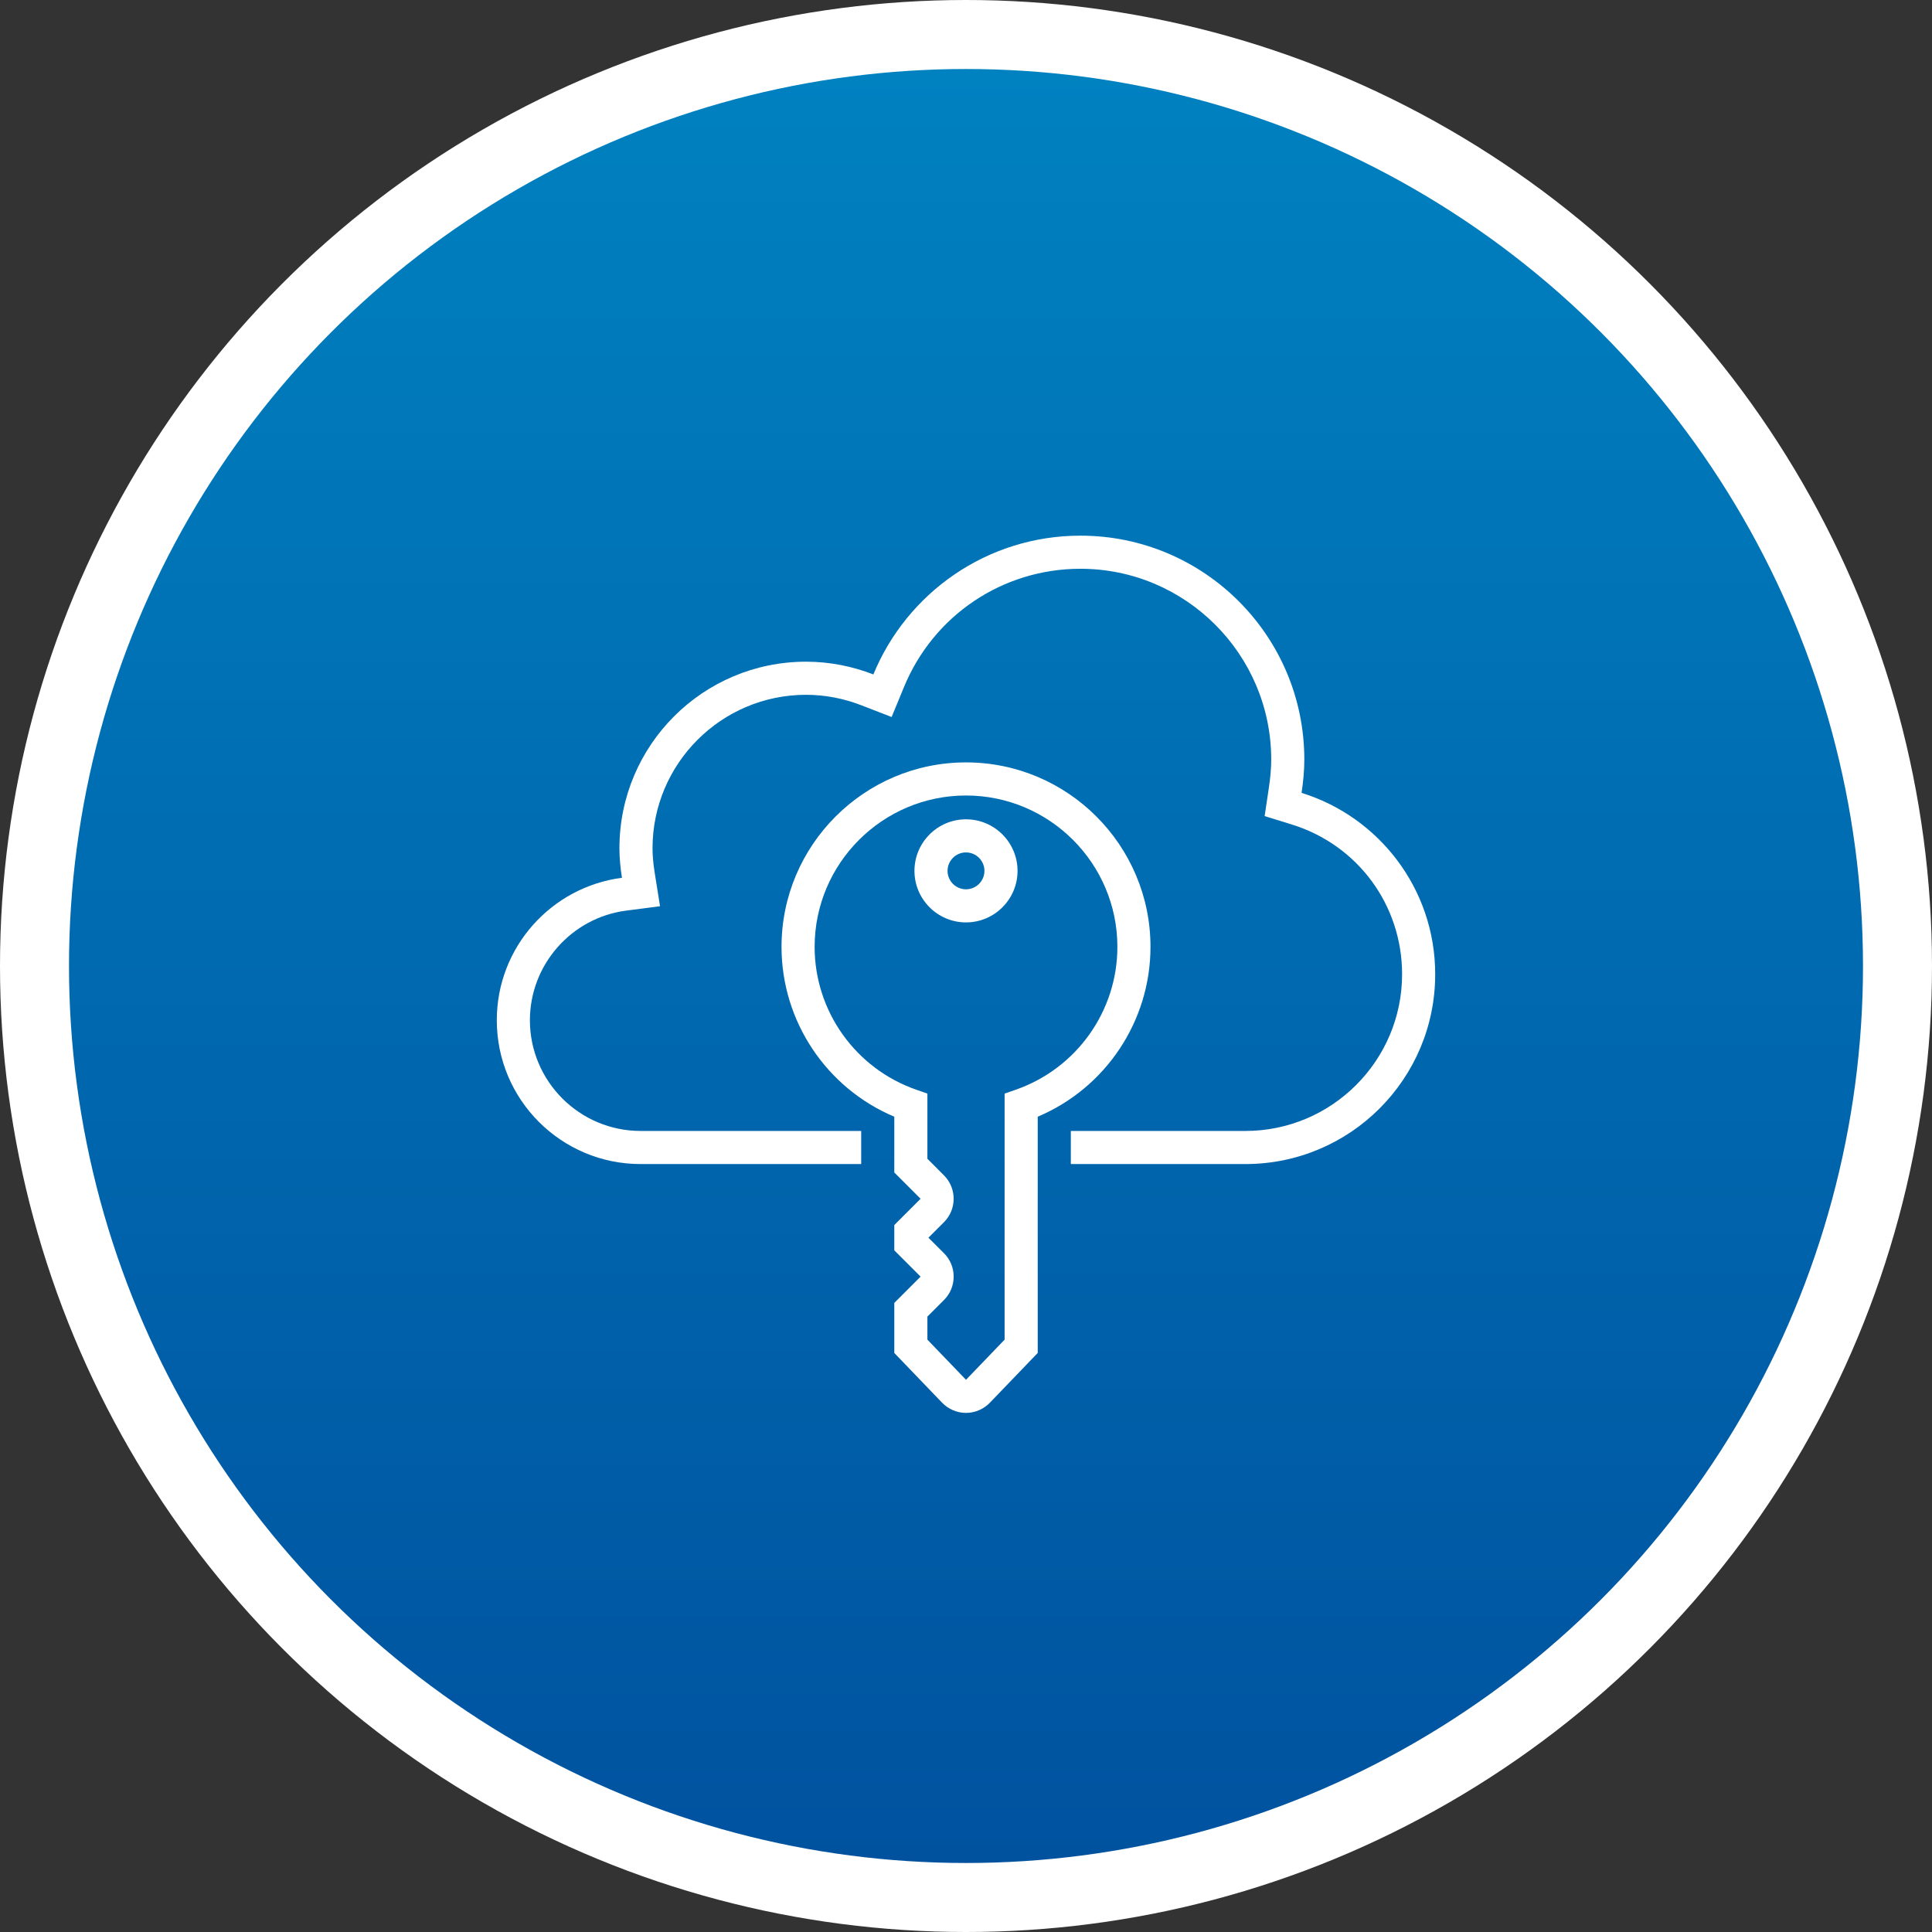
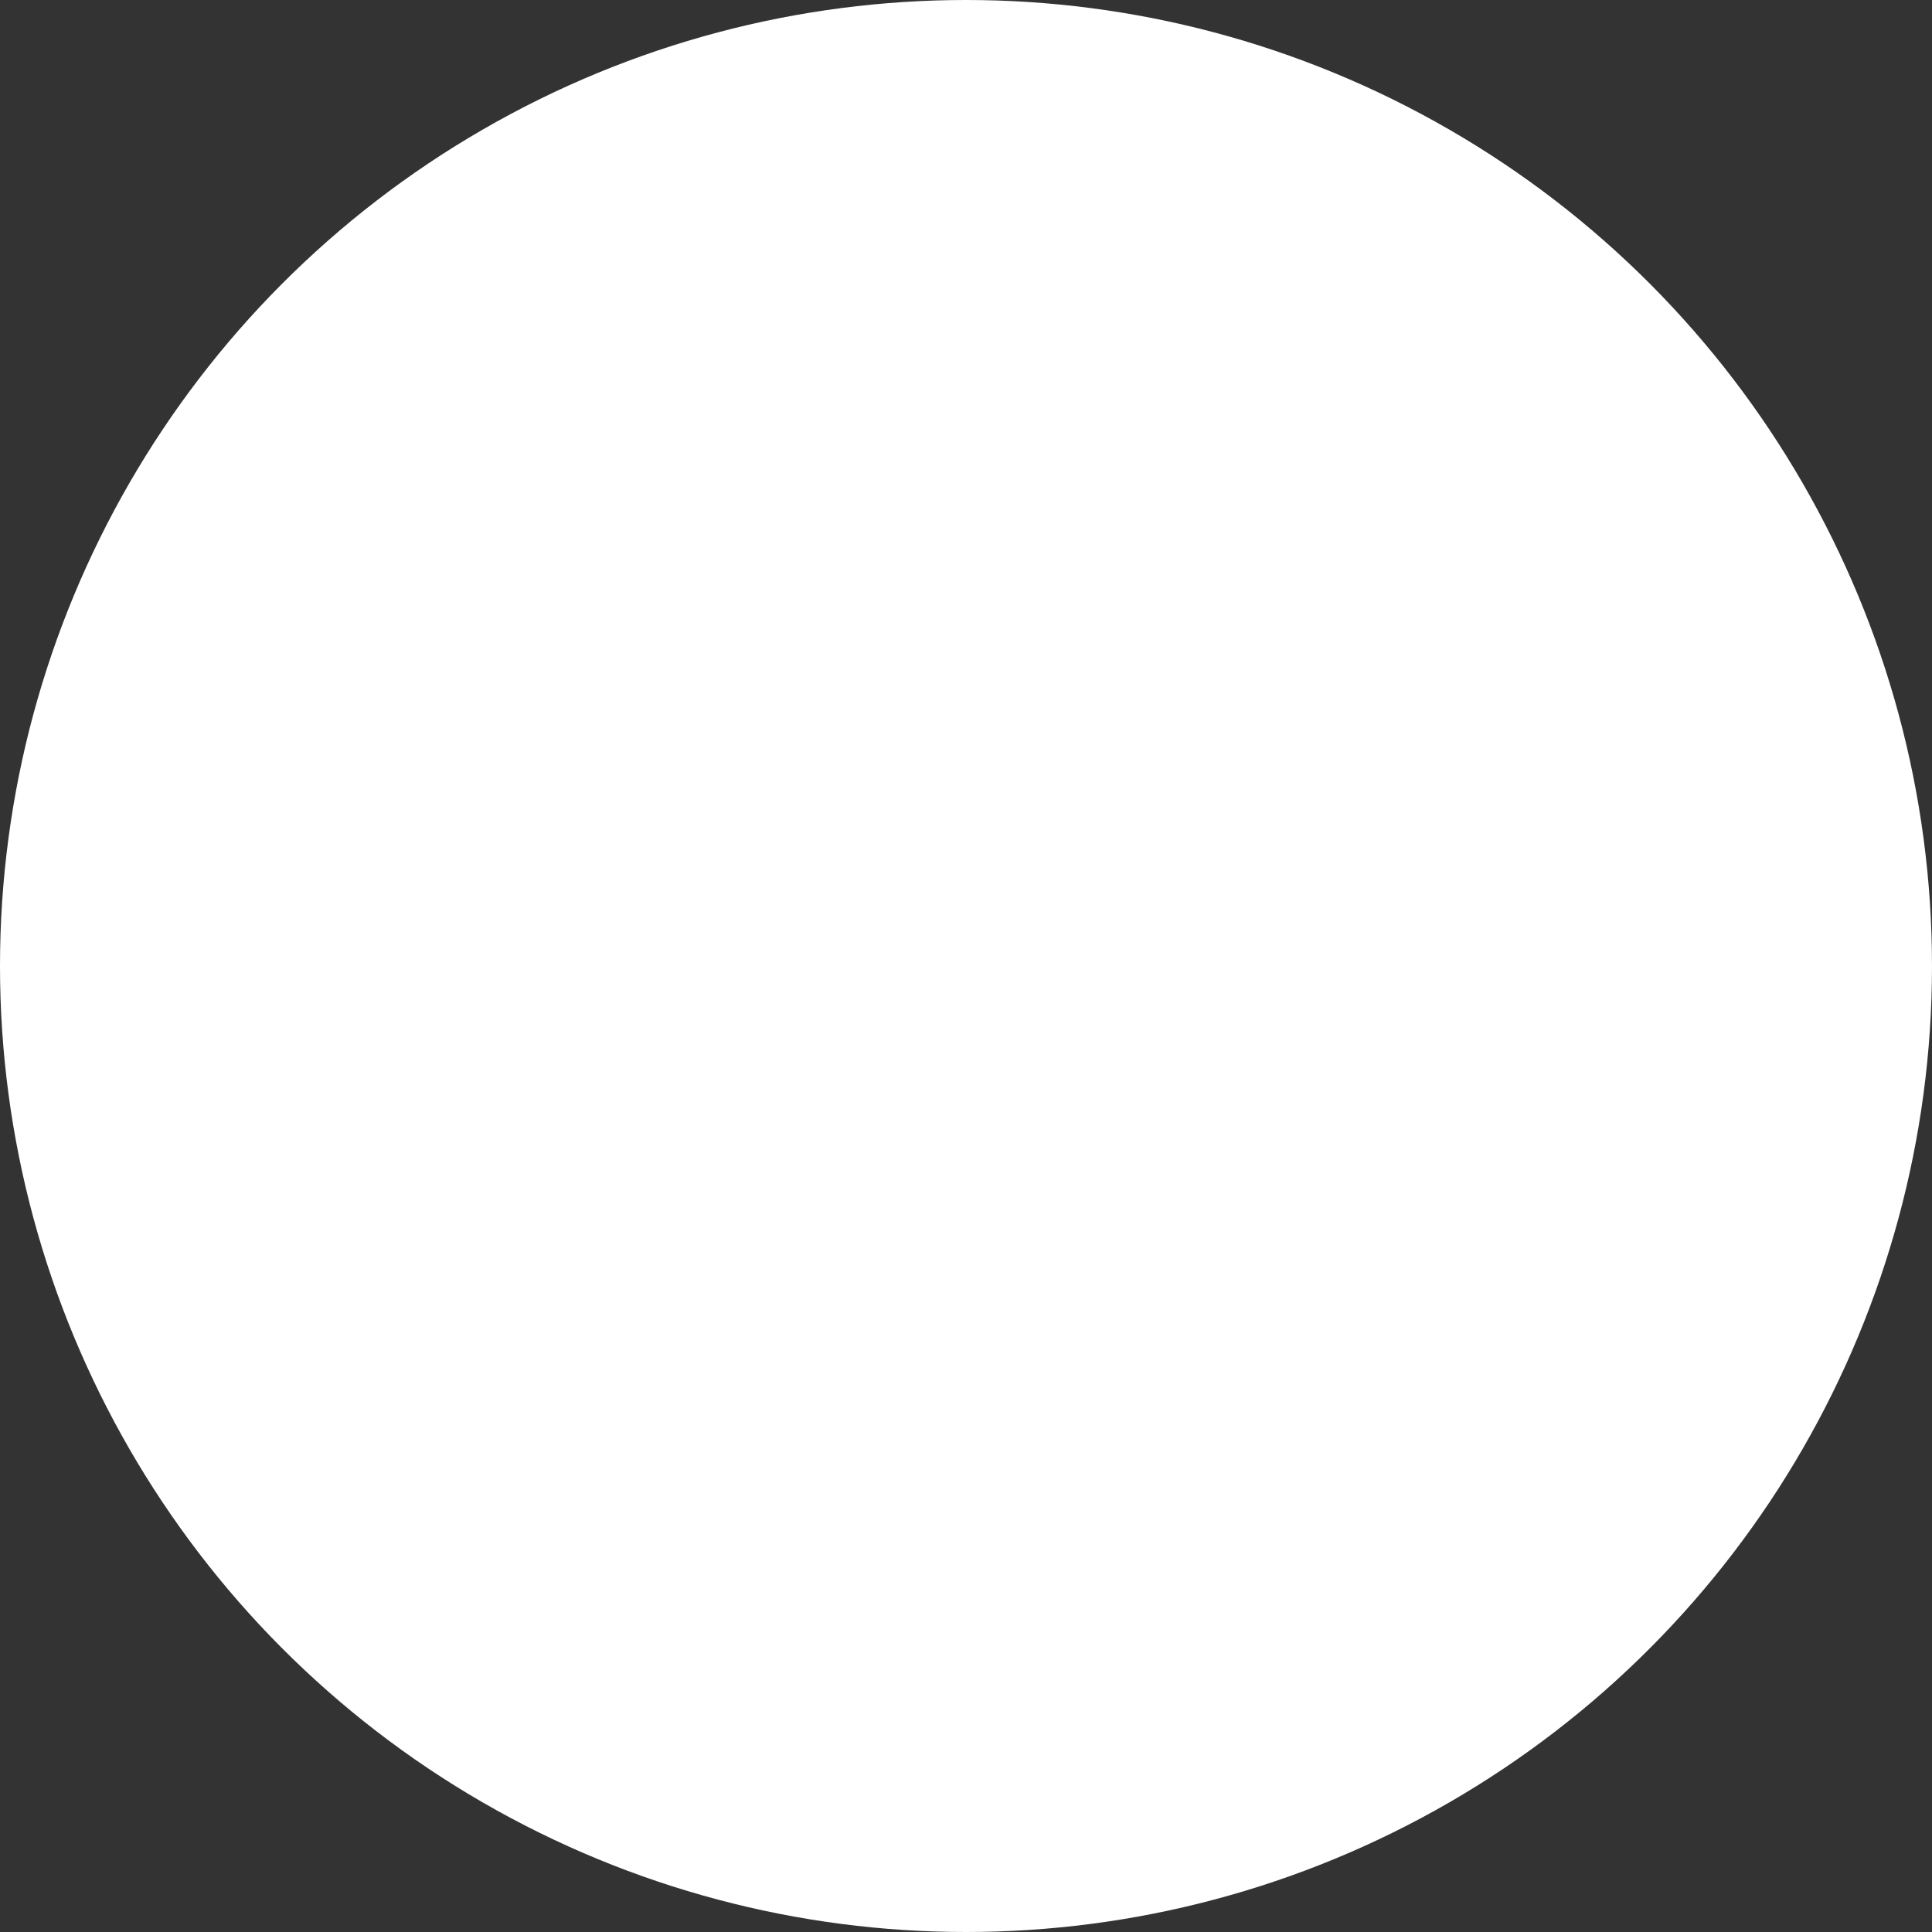
<svg xmlns="http://www.w3.org/2000/svg" width="140" height="140" viewBox="0 0 140 140" fill="none">
  <rect x="0" y="0" width="140" height="140" fill="#333333" stroke="none" />
  <circle cx="70" cy="70" r="70" fill="white" />
-   <circle cx="70" cy="70" r="65" fill="url(#paint0_linear_2379_5768)" />
  <g clip-path="url(#clip0_2379_5768)">
-     <path d="M94.317 57.455C94.435 56.665 94.516 55.864 94.516 55.042C94.516 46.081 87.252 38.816 78.291 38.816C71.516 38.816 65.716 42.972 63.287 48.872C61.772 48.284 60.13 47.949 58.407 47.949C50.939 47.949 44.886 54.003 44.886 61.47C44.886 62.199 44.959 62.91 45.071 63.607C39.955 64.271 36 68.635 36 73.931C36 79.686 40.666 84.352 46.421 84.352H62.405V81.953H46.421C41.998 81.953 38.399 78.354 38.399 73.931C38.399 69.918 41.4 66.502 45.379 65.986L47.828 65.669L47.44 63.23C47.335 62.575 47.285 61.999 47.285 61.47C47.285 55.337 52.274 50.348 58.407 50.348C59.769 50.348 61.119 50.604 62.42 51.108L64.611 51.958L65.506 49.785C67.649 44.579 72.668 41.215 78.291 41.215C85.915 41.215 92.117 47.418 92.117 55.042C92.117 55.659 92.062 56.313 91.945 57.1L91.64 59.137L93.608 59.746C98.389 61.226 101.601 65.587 101.601 70.596C101.601 76.859 96.507 81.953 90.244 81.953H77.596V84.352H90.244C97.841 84.352 104 78.194 104 70.596C104 64.418 99.926 59.191 94.317 57.455Z" fill="white" />
-     <path d="M70 102.384C69.351 102.384 68.721 102.115 68.271 101.648L64.804 98.041V94.413L66.708 92.508L64.804 90.605V88.771L66.708 86.867L64.804 84.963V80.921C59.882 78.844 56.632 74.002 56.632 68.614C56.632 61.243 62.629 55.246 70 55.246C77.371 55.246 83.369 61.243 83.369 68.614C83.369 74.001 80.119 78.843 75.197 80.921V98.041L71.729 101.647C71.279 102.115 70.649 102.384 70 102.384ZM67.203 97.075L70 99.985L72.798 97.075V79.246L73.603 78.965C78.009 77.43 80.97 73.271 80.97 68.614C80.97 62.566 76.049 57.645 70 57.645C63.952 57.645 59.031 62.566 59.031 68.614C59.031 73.271 61.991 77.43 66.398 78.965L67.203 79.246V83.969L68.404 85.171C69.339 86.106 69.339 87.628 68.404 88.564L67.279 89.688L68.404 90.812C68.857 91.266 69.106 91.868 69.106 92.508C69.106 93.149 68.857 93.751 68.404 94.205L67.203 95.406V97.075Z" fill="white" />
-     <path d="M70 66.841C67.94 66.841 66.265 65.166 66.265 63.106C66.265 61.047 67.94 59.371 70 59.371C72.059 59.371 73.735 61.047 73.735 63.106C73.735 65.166 72.059 66.841 70 66.841ZM70 61.77C69.263 61.77 68.663 62.369 68.663 63.106C68.663 63.843 69.263 64.442 70 64.442C70.737 64.442 71.336 63.843 71.336 63.106C71.336 62.369 70.737 61.77 70 61.77Z" fill="white" />
-   </g>
+     </g>
  <defs>
    <linearGradient id="paint0_linear_2379_5768" x1="69.816" y1="135.222" x2="69.816" y2="5" gradientUnits="userSpaceOnUse">
      <stop stop-color="#00529F" />
      <stop offset="1" stop-color="#0081C0" />
    </linearGradient>
    <clipPath id="clip0_2379_5768">
-       <rect width="68" height="68" fill="white" transform="translate(36 36)" />
-     </clipPath>
+       </clipPath>
  </defs>
</svg>